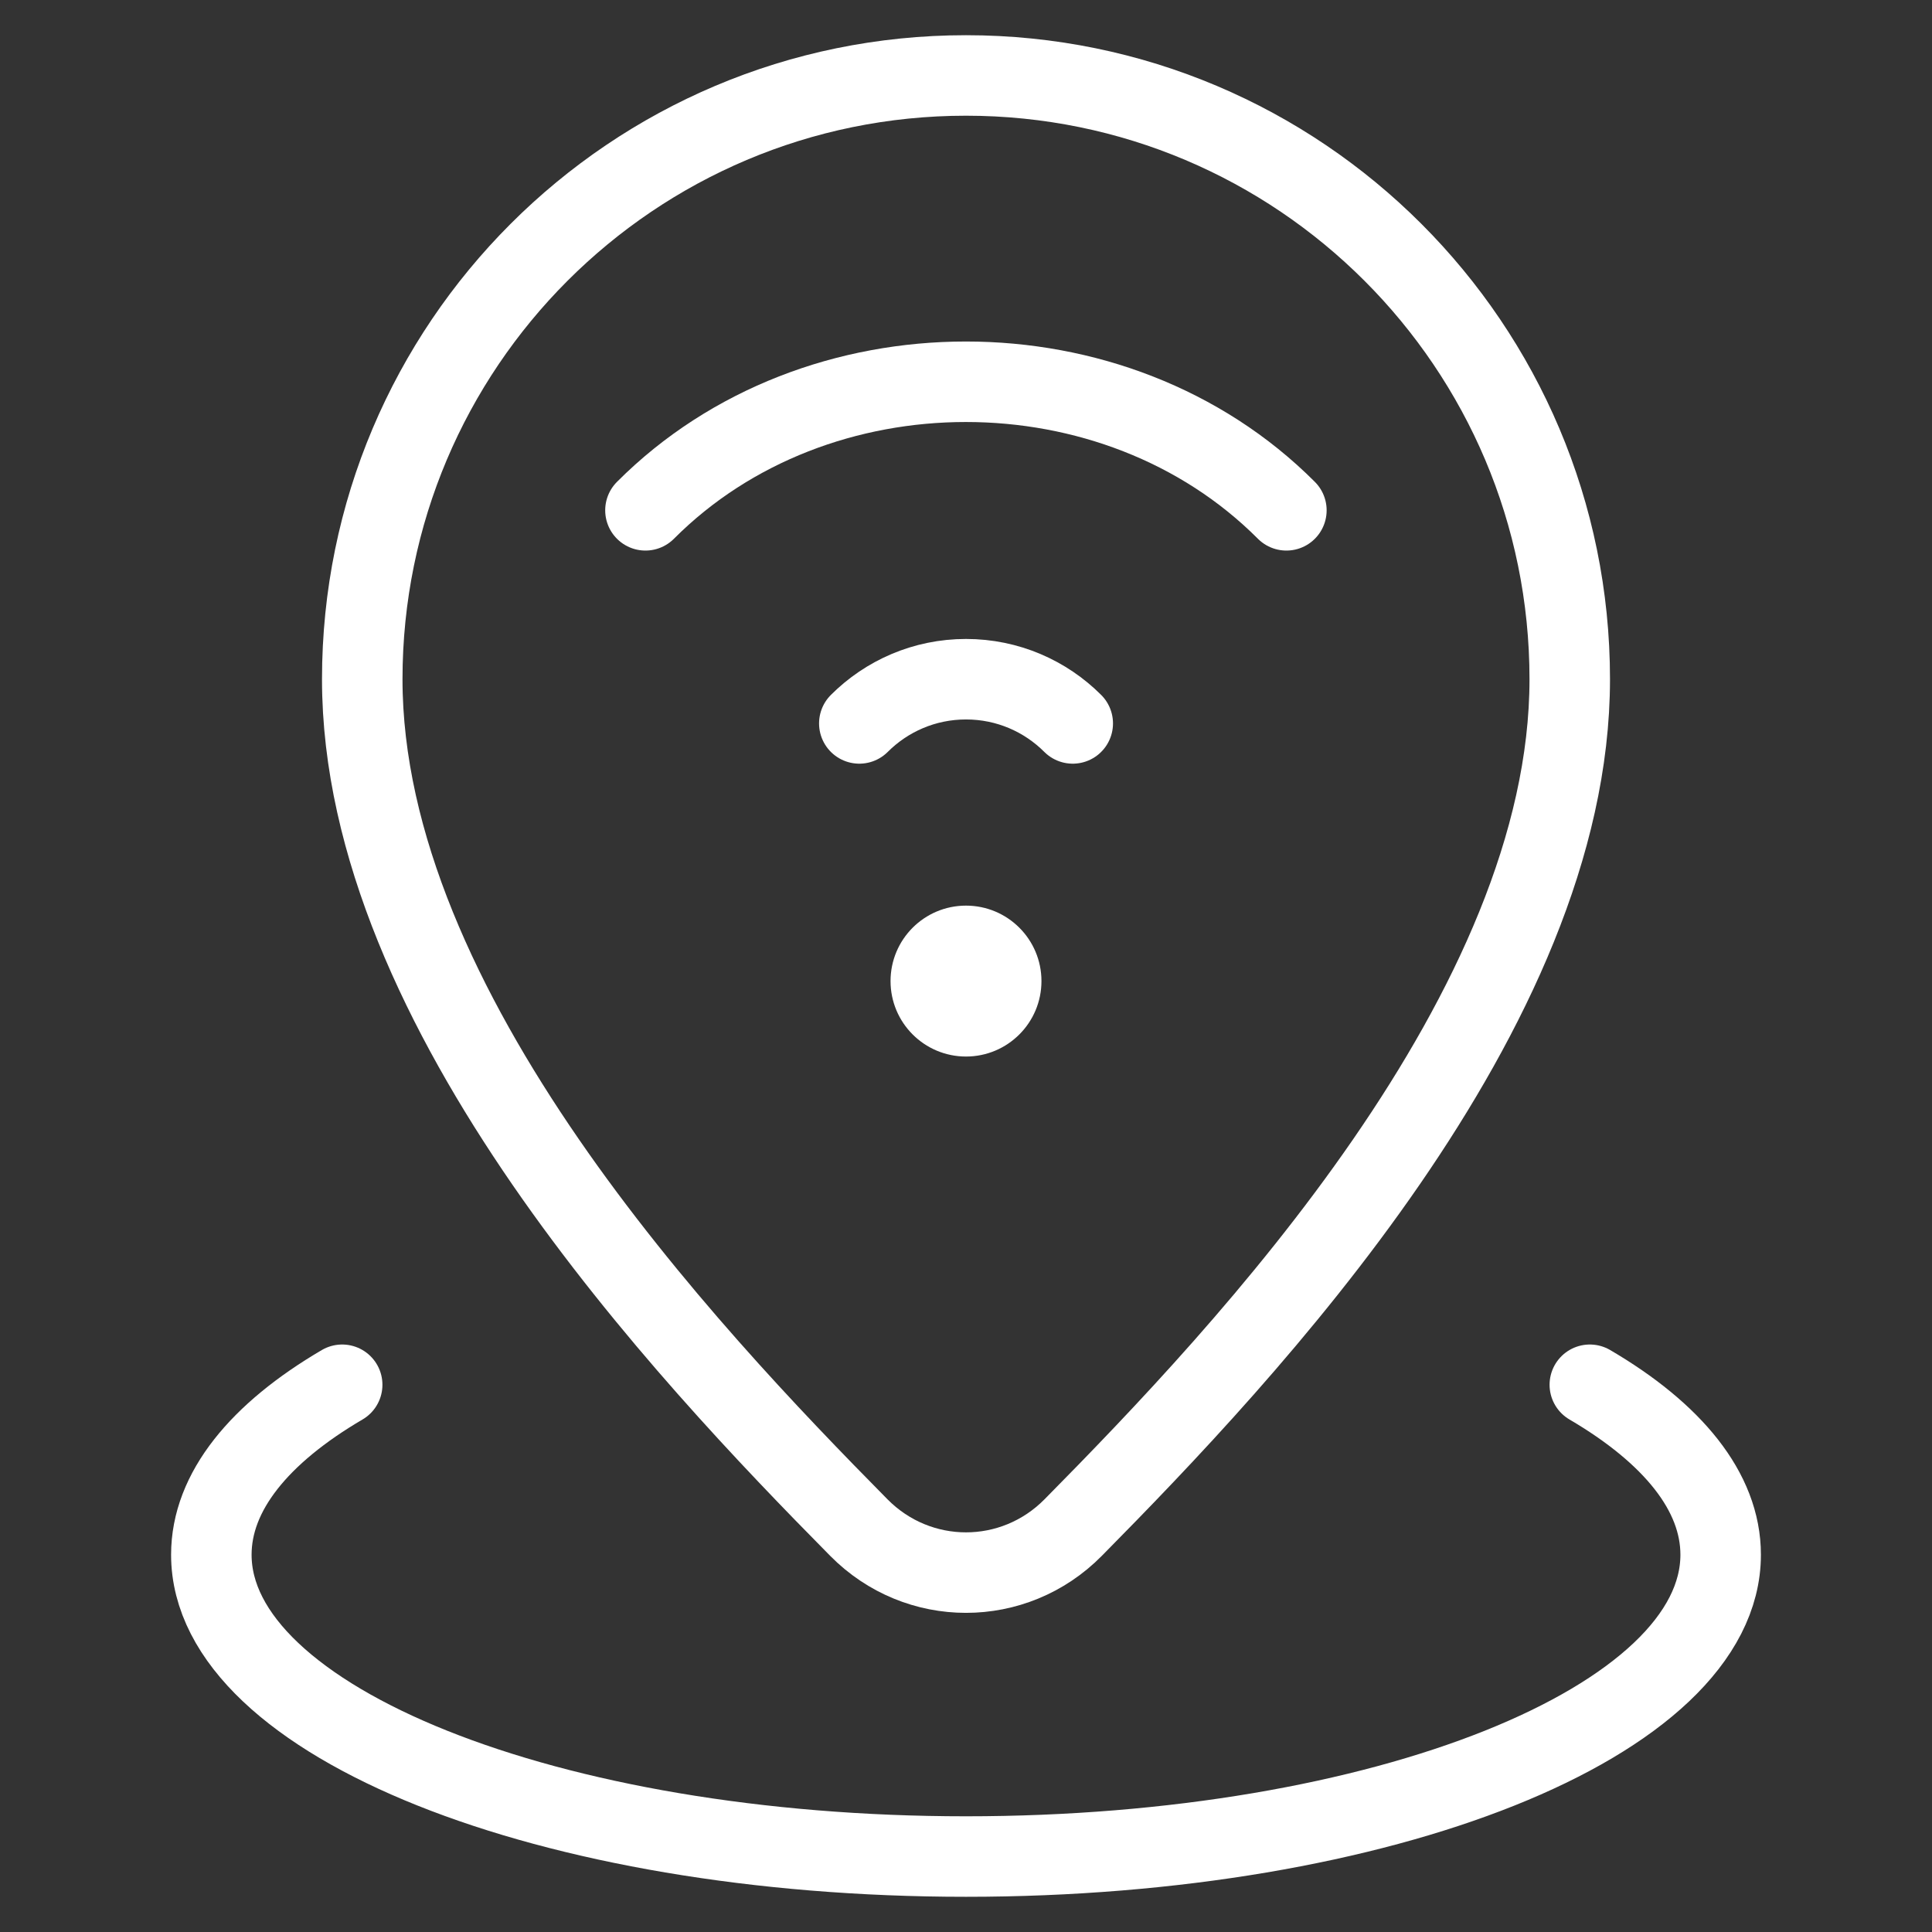
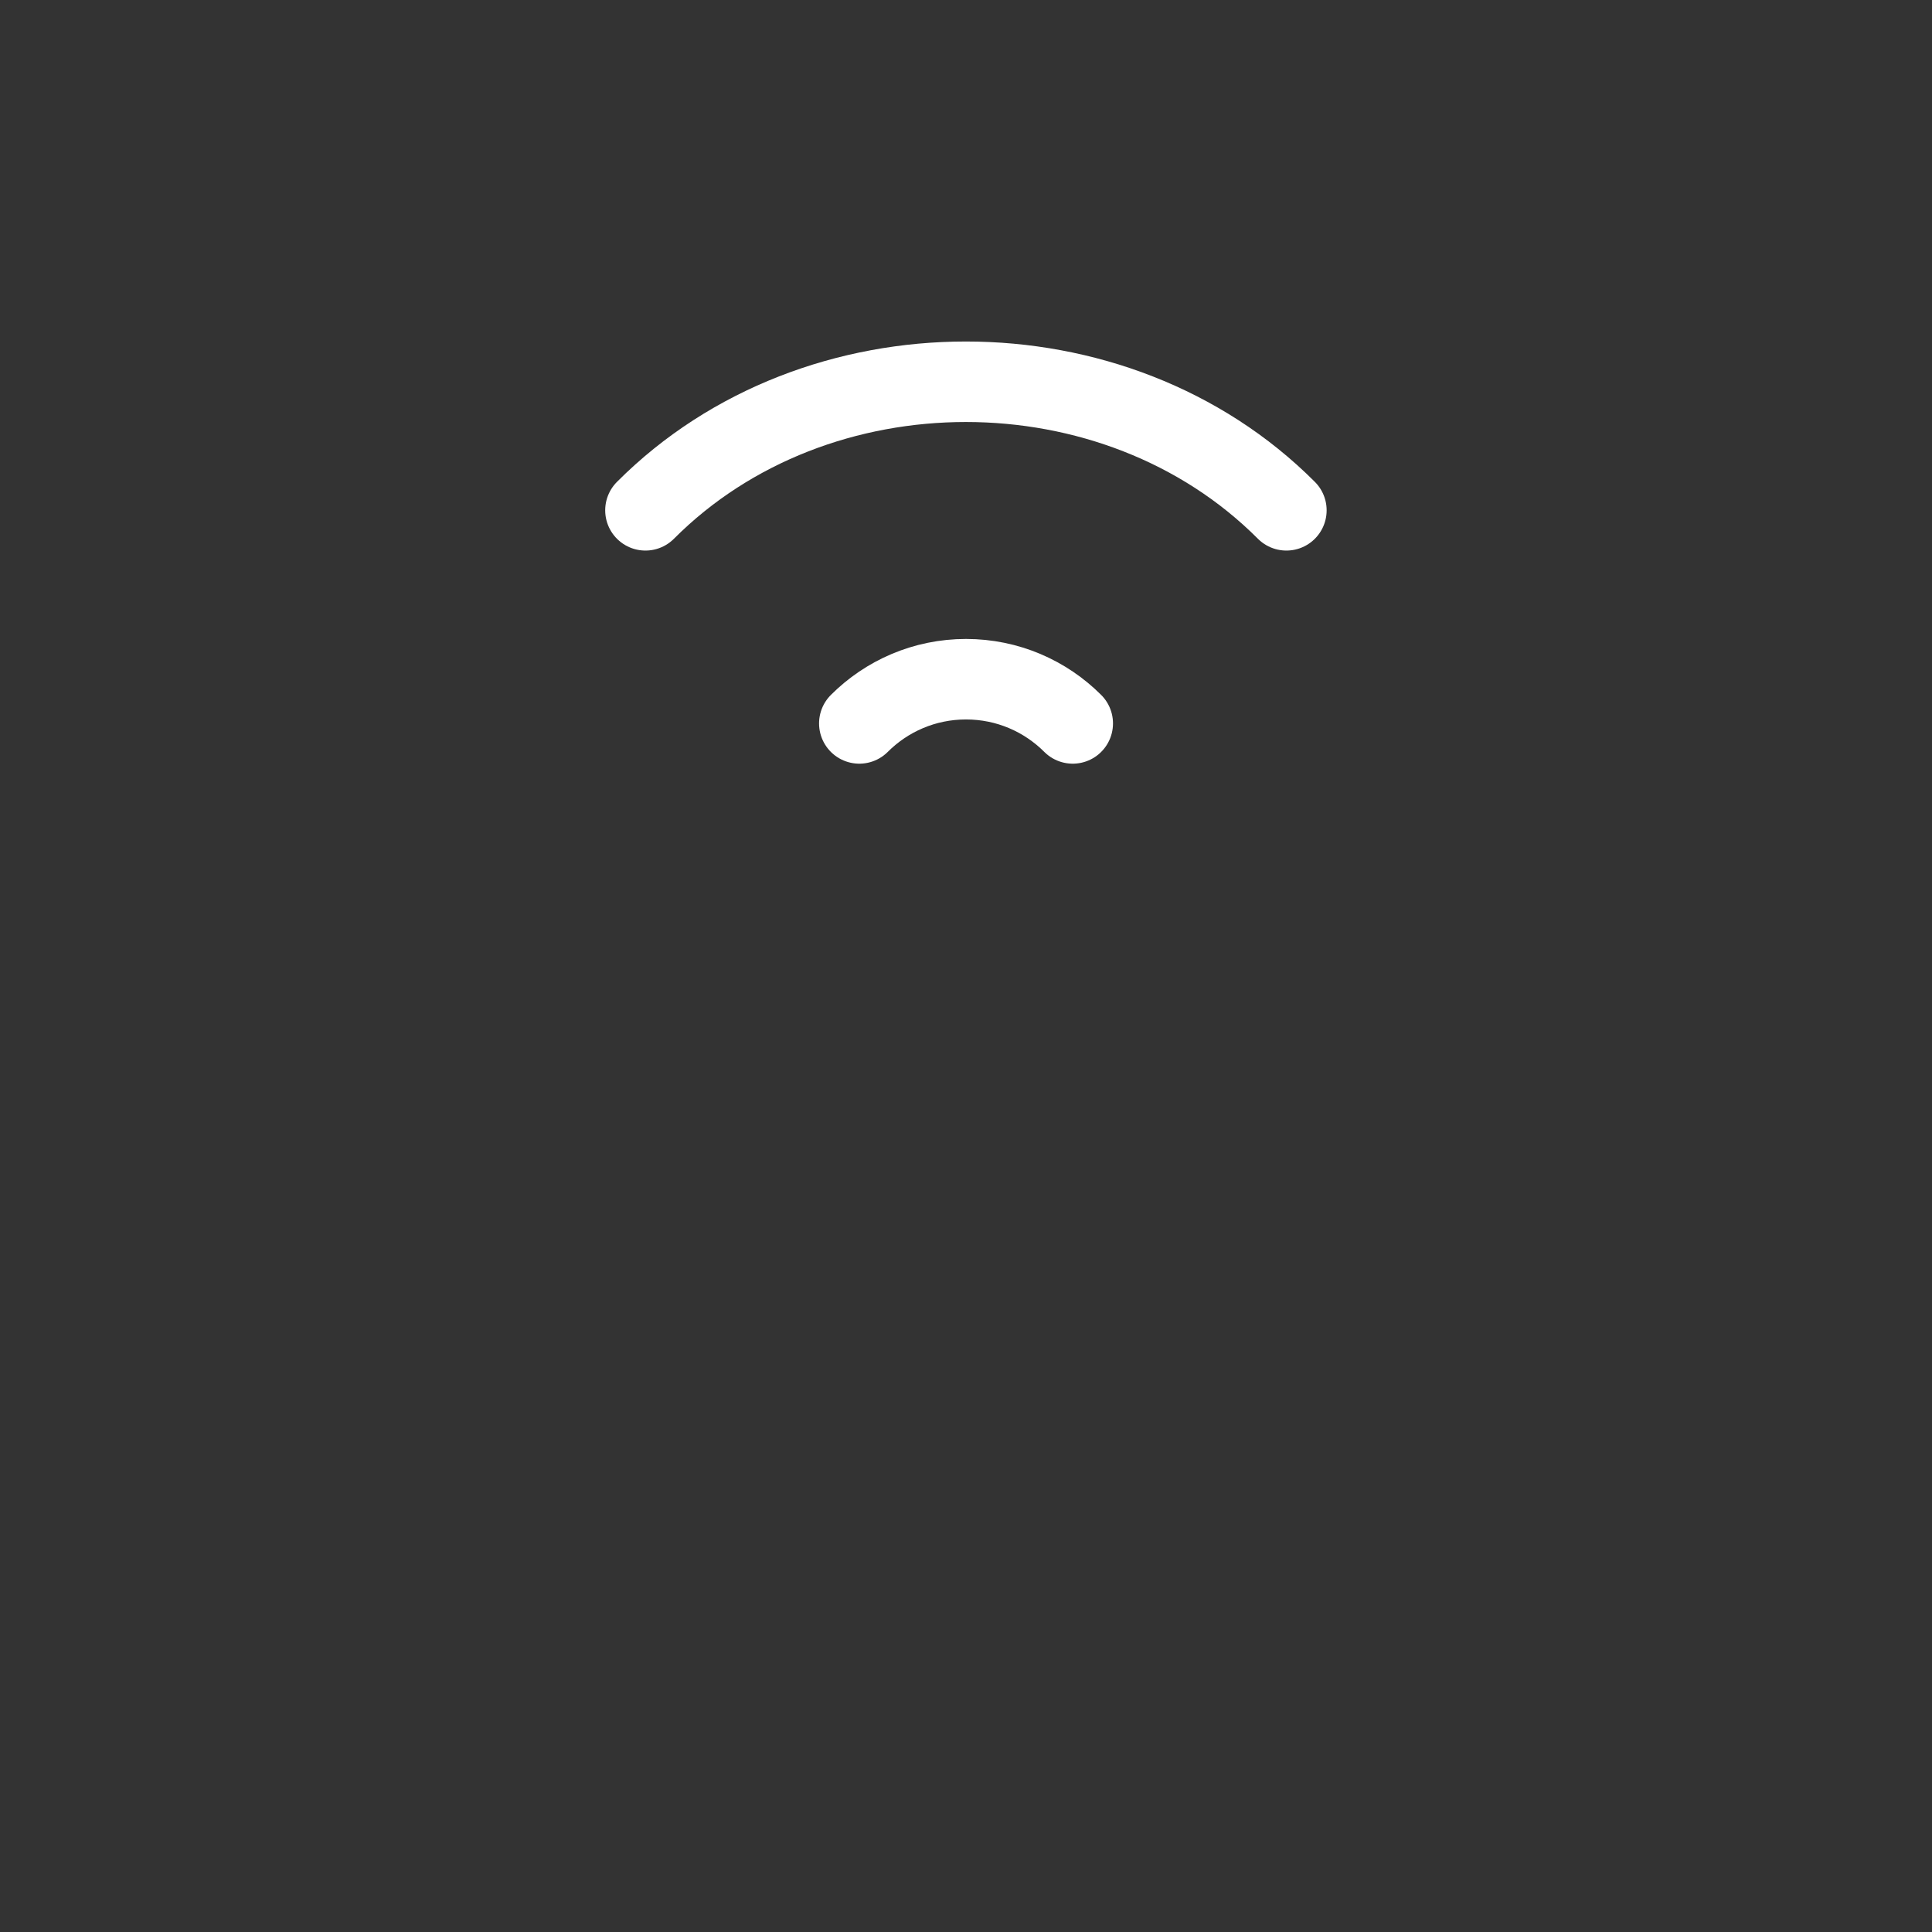
<svg xmlns="http://www.w3.org/2000/svg" width="36" height="36" viewBox="0 0 36 36" fill="none">
  <rect x="0" y="0" width="36" height="36" fill="#333333" stroke="none" />
-   <path d="M29.624 25.803C31.163 26.705 32.062 27.795 32.062 28.97C32.062 32.076 25.767 34.594 18 34.594C10.233 34.594 3.938 32.076 3.938 28.97C3.938 27.795 4.837 26.705 6.376 25.803" stroke="white" stroke-width="1.5" stroke-miterlimit="10" stroke-linecap="round" stroke-linejoin="round" />
-   <path d="M29.25 12.656C29.25 18.828 23.23 25.191 19.997 28.464C18.892 29.583 17.108 29.583 16.003 28.464C12.77 25.191 6.75 18.828 6.75 12.656C6.75 6.443 11.787 1.406 18 1.406C24.213 1.406 29.25 6.443 29.25 12.656Z" stroke="white" stroke-width="1.5" stroke-miterlimit="10" stroke-linecap="round" stroke-linejoin="round" />
-   <circle cx="18" cy="18.281" r="1.406" fill="white" />
  <path d="M12.027 9.509C15.213 6.315 20.783 6.315 23.97 9.509" stroke="white" stroke-width="1.5" stroke-miterlimit="10" stroke-linecap="round" stroke-linejoin="round" />
  <path d="M16.012 13.48C16.521 12.971 17.224 12.656 18 12.656C18.777 12.656 19.48 12.971 19.989 13.48" stroke="white" stroke-width="1.5" stroke-miterlimit="10" stroke-linecap="round" stroke-linejoin="round" />
</svg>